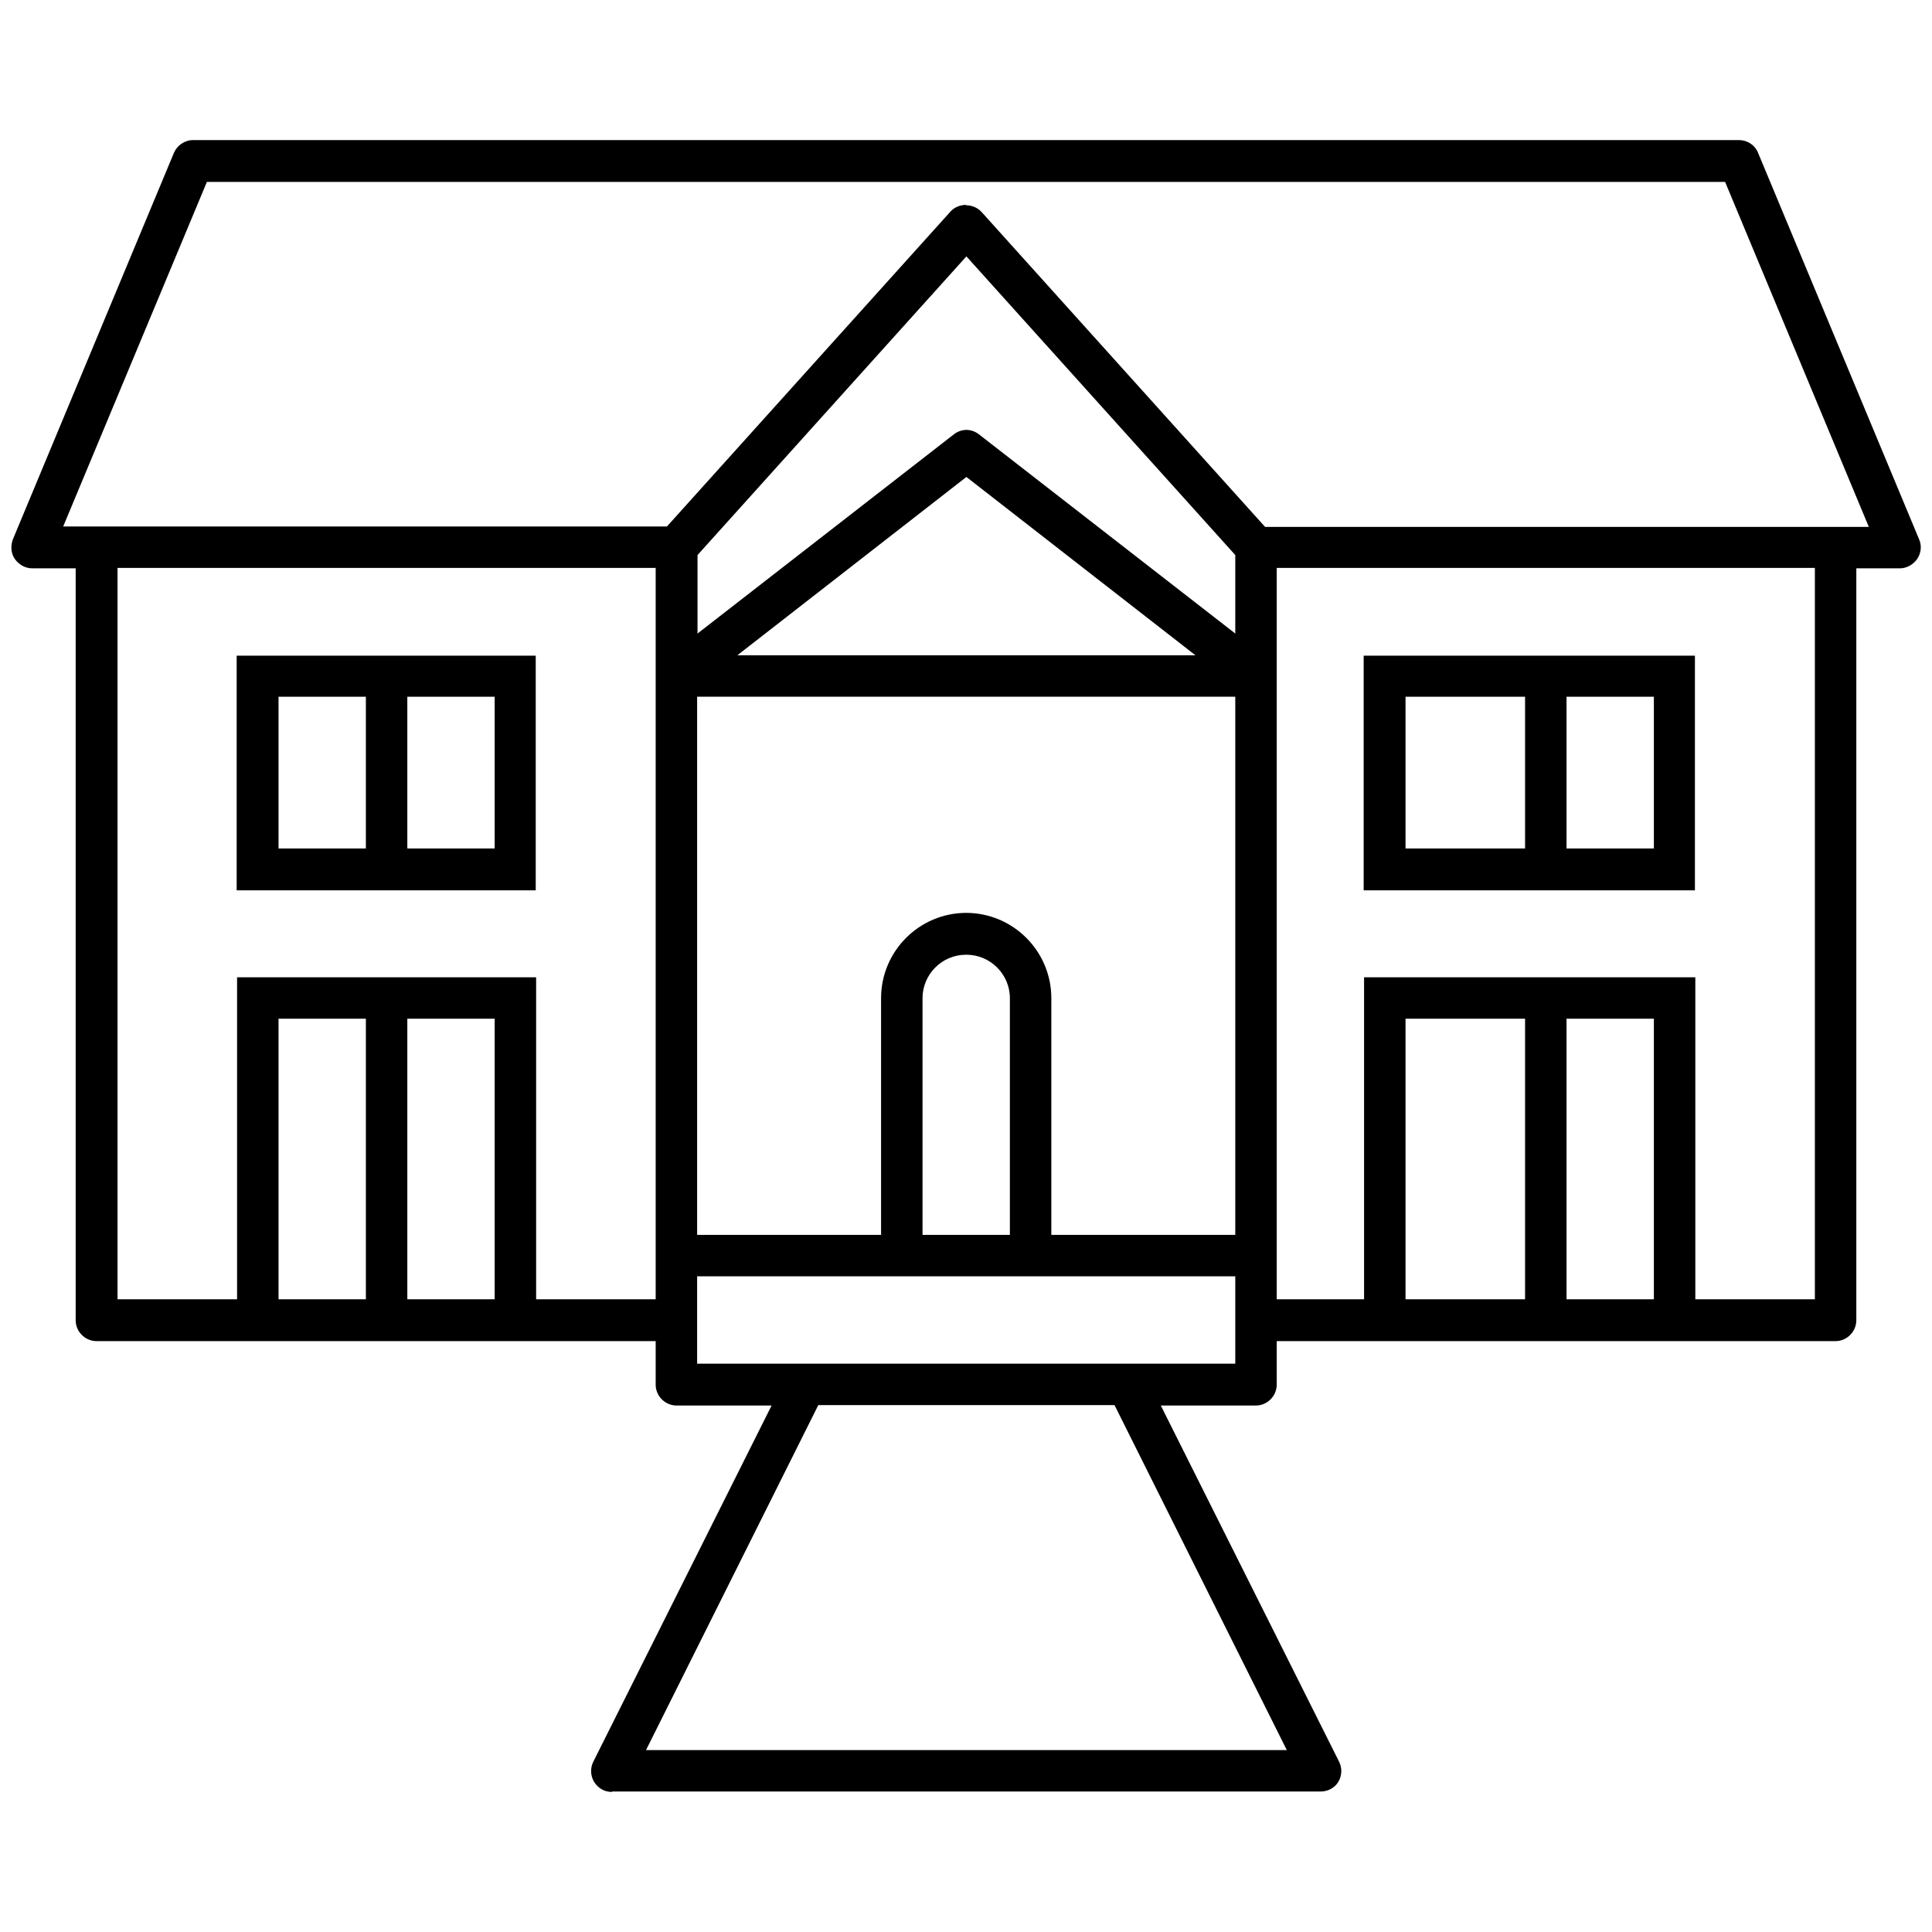
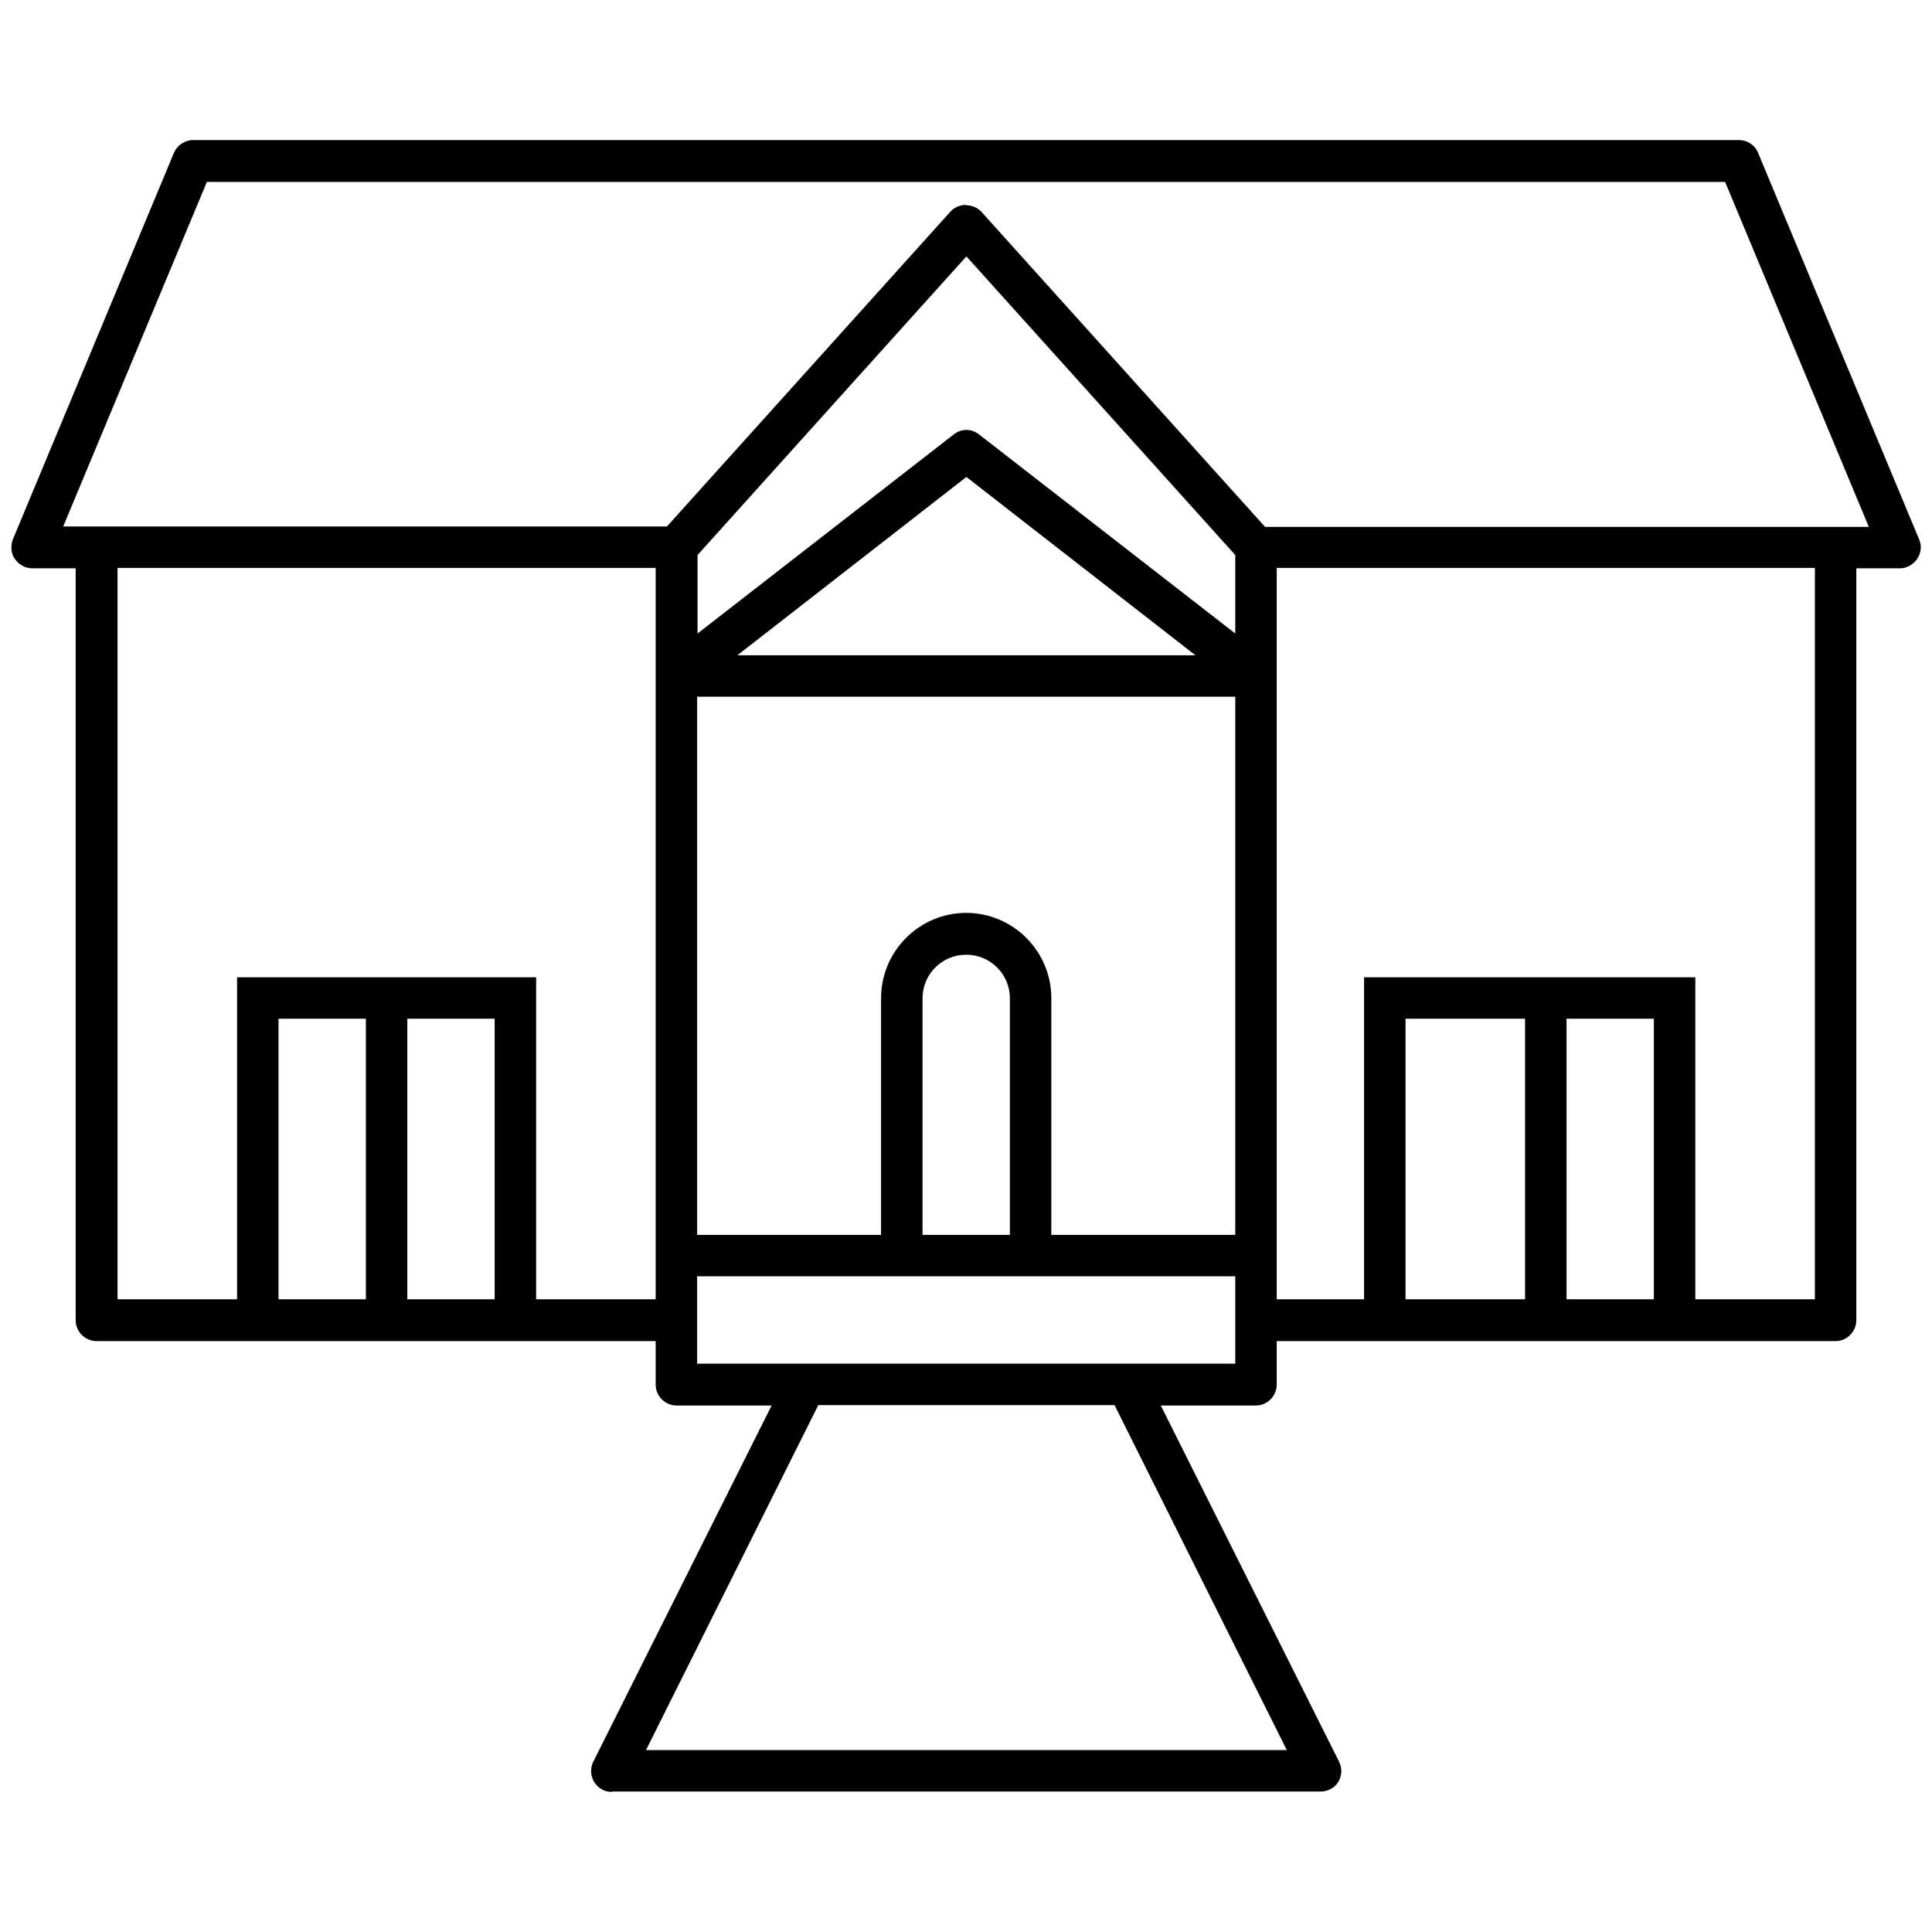
<svg xmlns="http://www.w3.org/2000/svg" version="1.1" viewBox="0 0 480 480">
  <g>
    <g id="Ebene_1">
      <path d="M152,445.2c-1.8,0-3.4-.9-4.4-2.5-.9-1.5-1-3.4-.2-5l44.3-88.5h-23.6c-2.8,0-5.2-2.3-5.2-5.2v-10.8H24c-2.8,0-5.2-2.3-5.2-5.2v-186.8h-10.8c-1.7,0-3.3-.9-4.3-2.3-1-1.4-1.1-3.3-.5-4.9L43.2,38c.8-1.9,2.7-3.2,4.8-3.2h384c2.1,0,4,1.2,4.8,3.2l40,96c.7,1.6.5,3.4-.5,4.9-1,1.4-2.6,2.3-4.3,2.3h-10.8v186.8c0,2.8-2.3,5.2-5.2,5.2h-138.8v10.8c0,2.8-2.3,5.2-5.2,5.2h-23.6l44.3,88.5c.8,1.6.7,3.5-.2,5-.9,1.5-2.6,2.4-4.4,2.4h-176ZM160.4,434.8h159.3l-42.8-85.7h-73.6l-42.8,85.7ZM173.2,338.8h133.7v-21.7h-133.7v21.7ZM421.2,322.8h29.7v-181.7h-133.7v181.7h21.7v-80h82.3v80ZM389.2,322.8h21.7v-69.7h-21.7v69.7ZM349.2,322.8h29.7v-69.7h-29.7v69.7ZM133.2,322.8h29.7v-181.7H29.2v181.7h29.7v-80h74.3v80ZM101.2,322.8h21.7v-69.7h-21.7v69.7ZM69.2,322.8h21.7v-69.7h-21.7v69.7ZM240,226.8c11.7,0,21.2,9.5,21.2,21.2v58.8h45.7v-133.7h-133.7v133.7h45.7v-58.8c0-11.7,9.5-21.2,21.2-21.2ZM240,237.2c-6,0-10.8,4.9-10.8,10.8v58.8h21.7v-58.8c0-6-4.9-10.8-10.8-10.8ZM183.1,162.8h113.9l-56.9-44.3-56.9,44.3ZM240,106.8c1.2,0,2.3.4,3.2,1.1l63.7,49.5v-19.5l-66.8-74.2-66.8,74.2v19.5l63.7-49.5c.9-.7,2-1.1,3.2-1.1ZM240,51c1.5,0,2.9.6,3.9,1.7l70.4,78.2h150l-35.7-85.7H51.4L15.7,130.8h150l70.5-78.3c.9-1,2.4-1.6,3.8-1.6Z" />
-       <path d="M58.8,221.2v-58.3h74.3v58.3H58.8ZM101.2,210.8h21.7v-37.7h-21.7v37.7ZM69.2,210.8h21.7v-37.7h-21.7v37.7Z" />
-       <path d="M338.8,221.2v-58.3h82.3v58.3h-82.3ZM389.2,210.8h21.7v-37.7h-21.7v37.7ZM349.2,210.8h29.7v-37.7h-29.7v37.7Z" />
    </g>
  </g>
</svg>